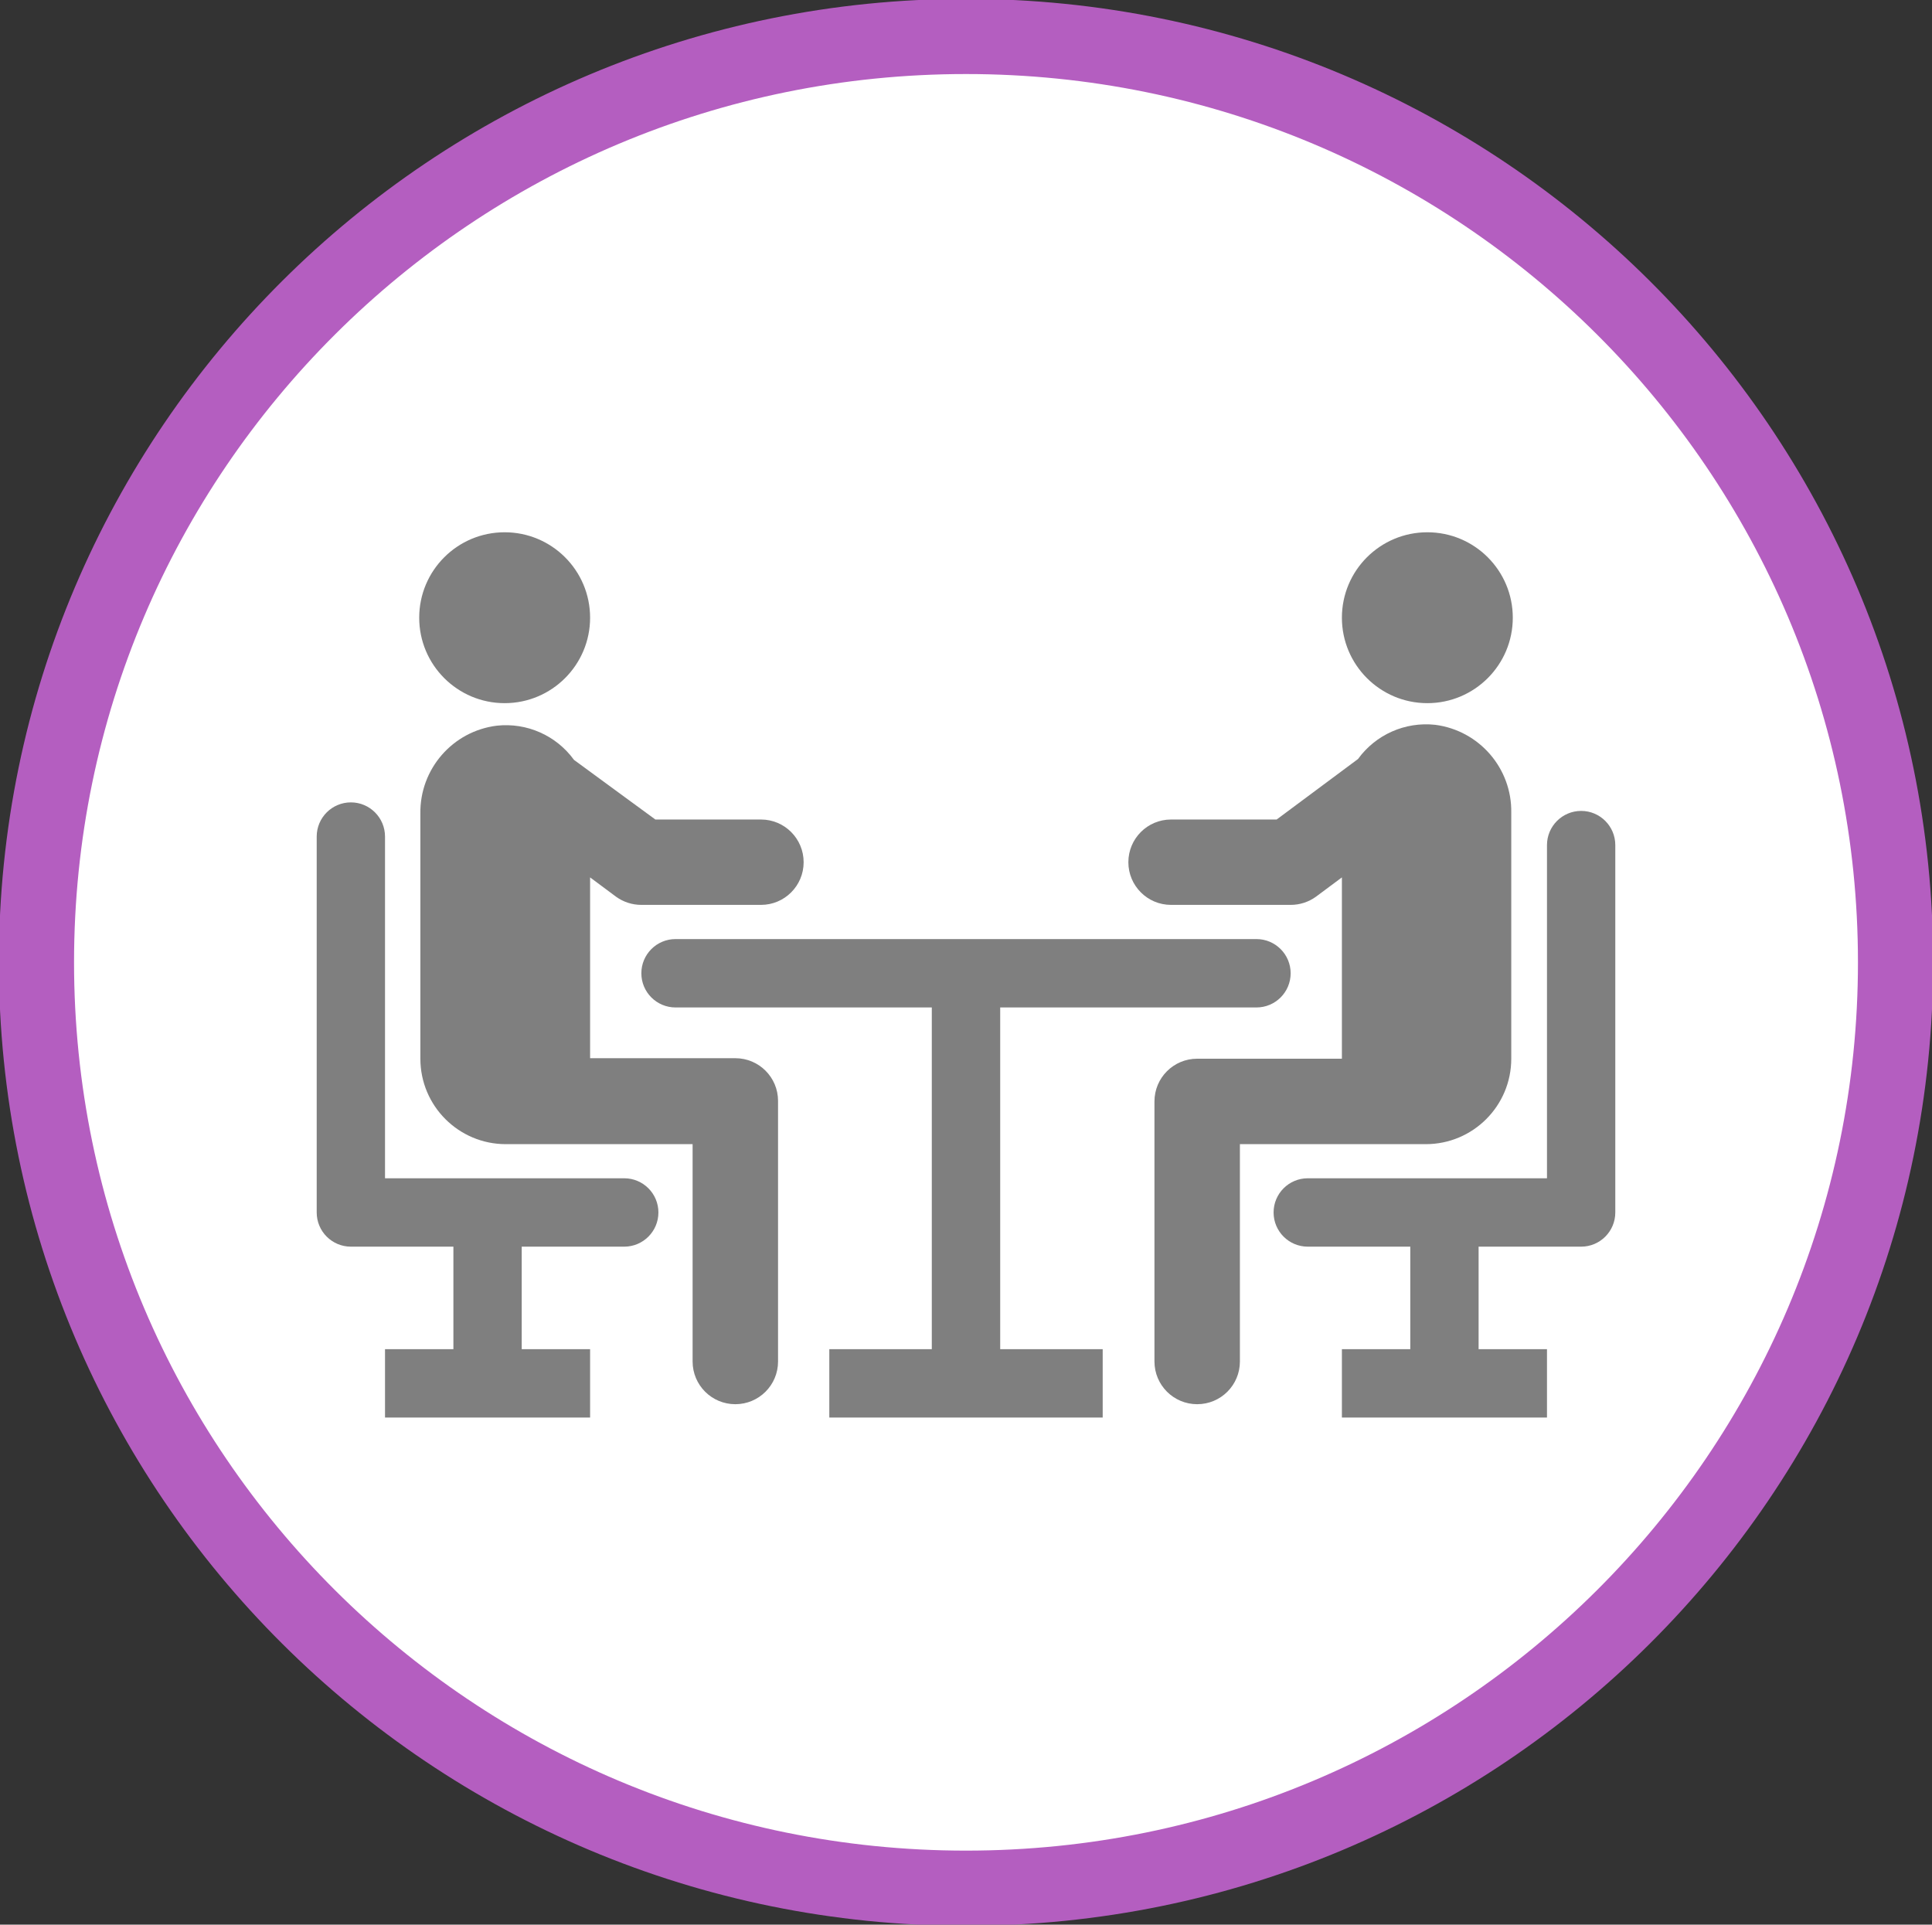
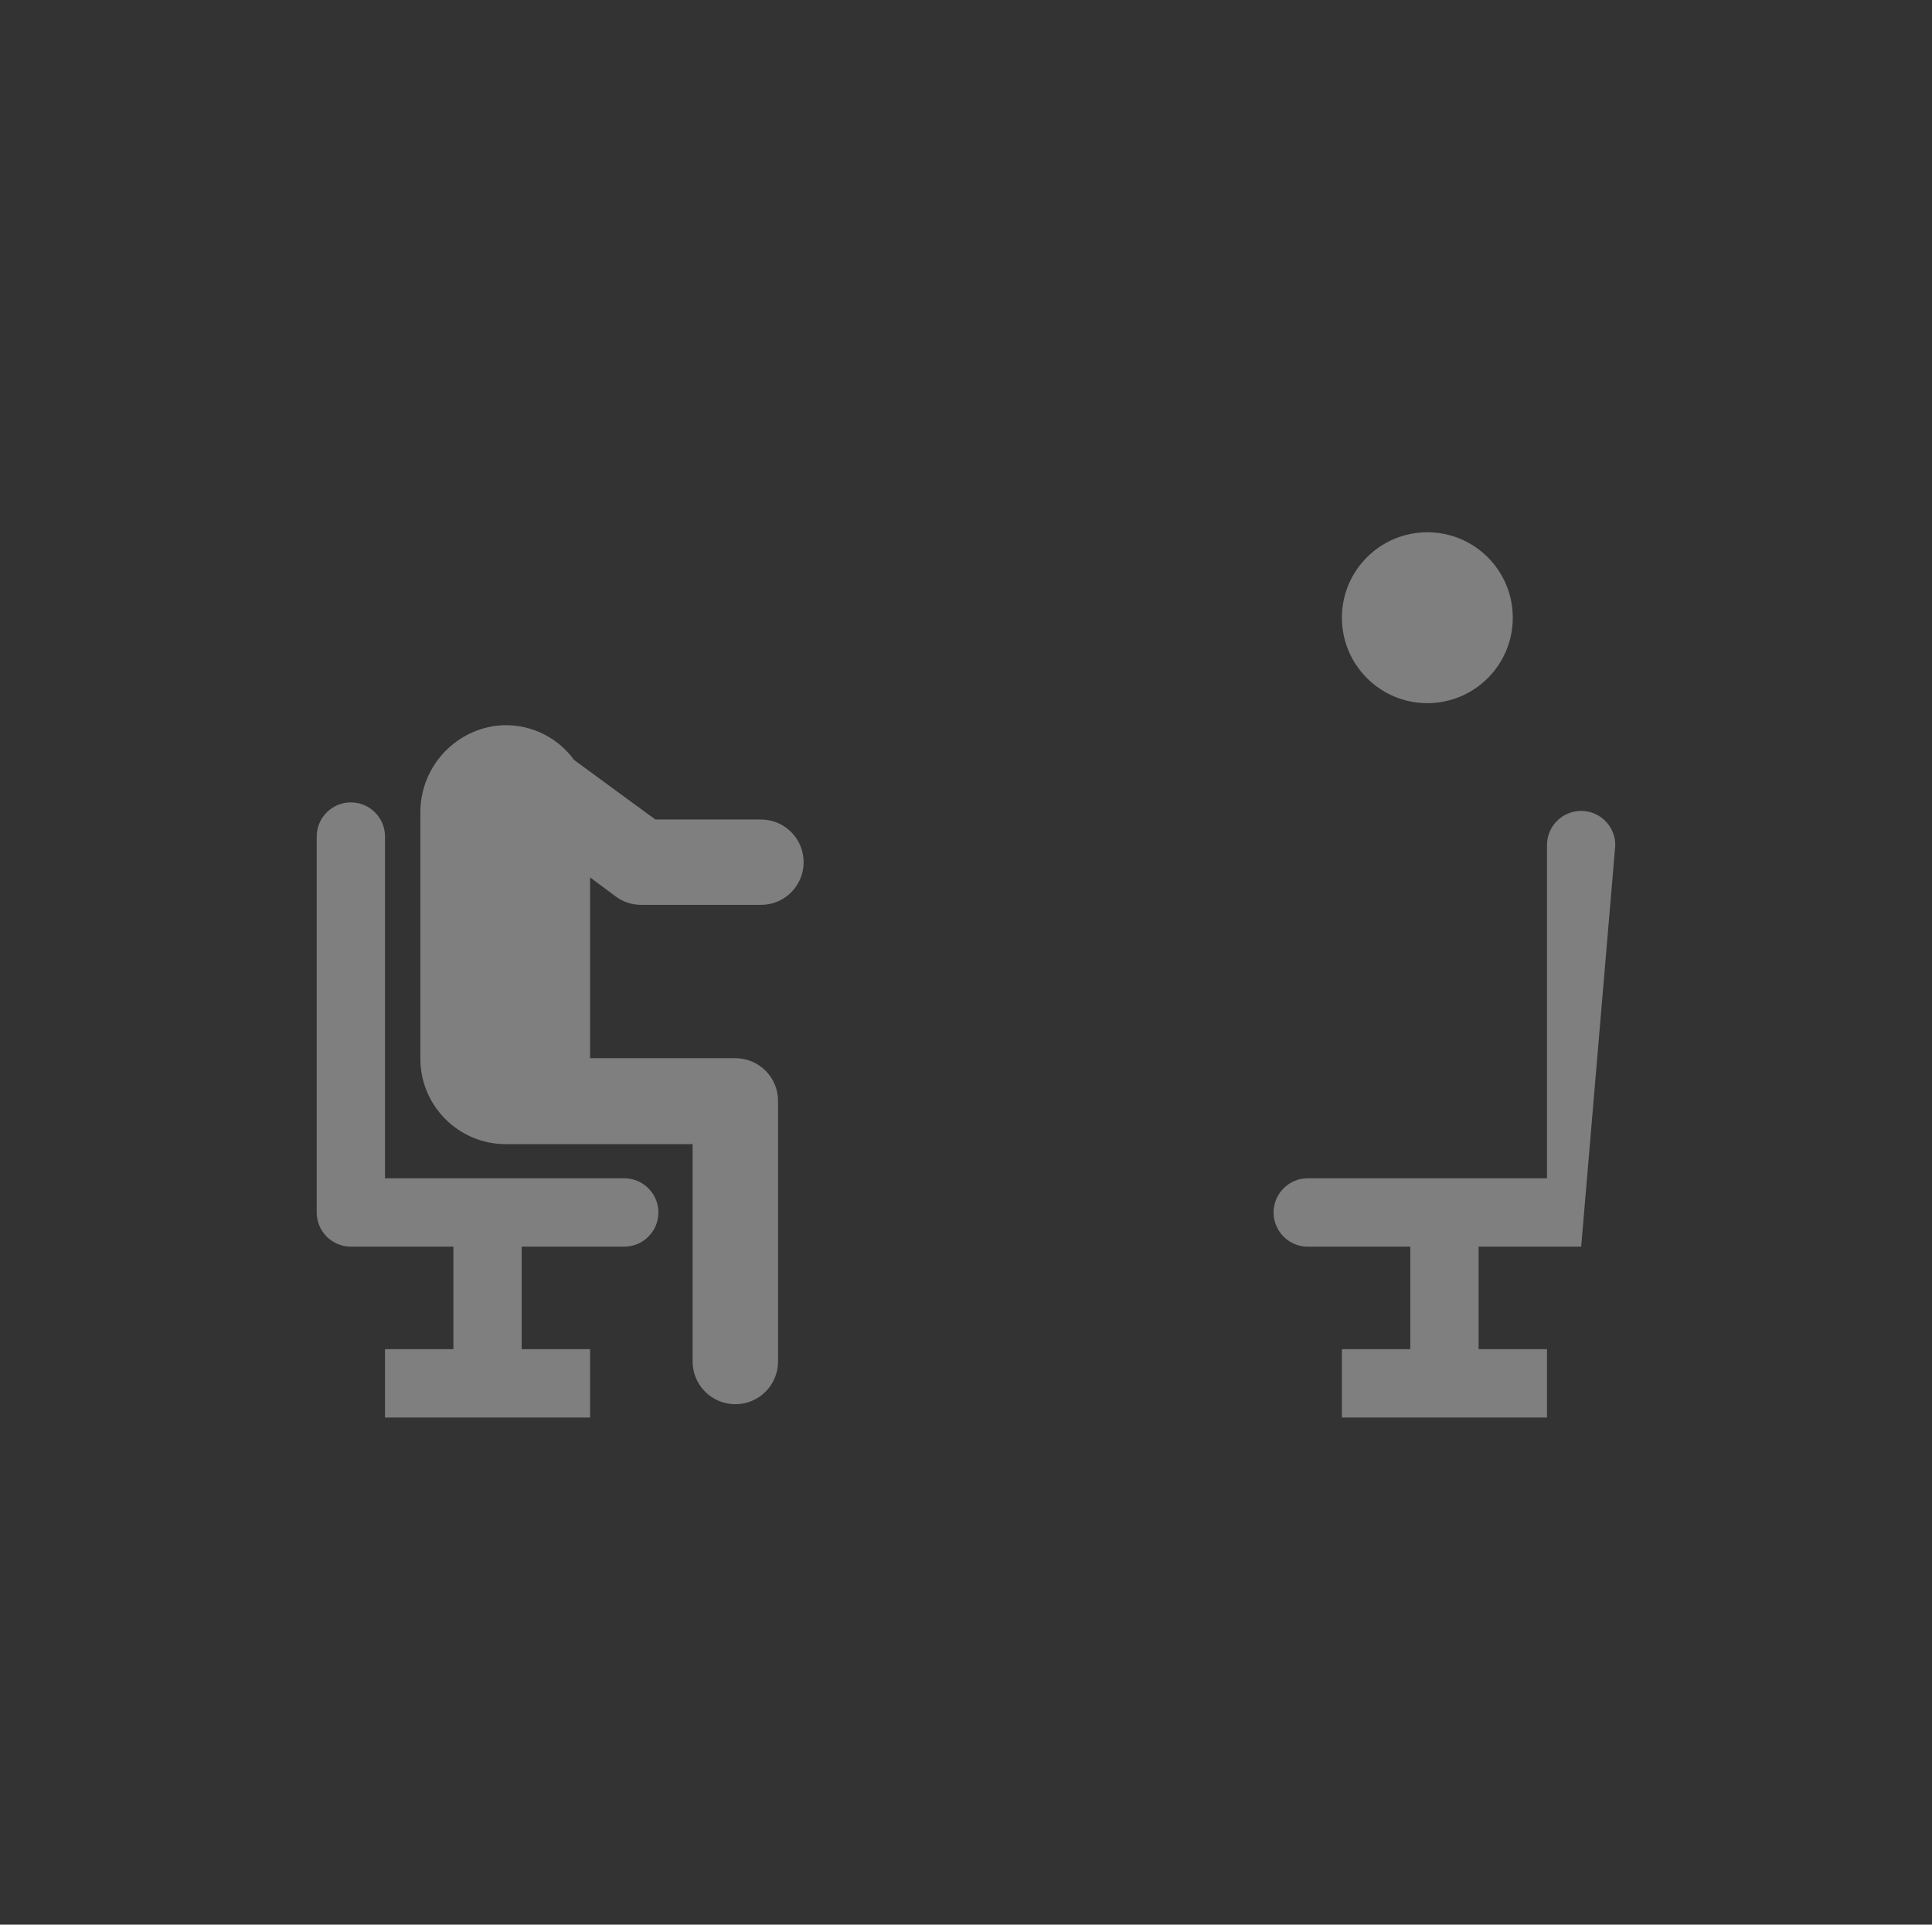
<svg xmlns="http://www.w3.org/2000/svg" width="265" height="264" xml:space="preserve" overflow="hidden">
  <rect width="100%" height="100%" fill="#333333" stroke="none" />
  <g transform="translate(-1668 -1103)">
-     <path d="M1673 1235C1673 1164.86 1730.08 1108 1800.5 1108 1870.92 1108 1928 1164.86 1928 1235 1928 1305.14 1870.92 1362 1800.5 1362 1730.08 1362 1673 1305.14 1673 1235Z" stroke="#B45EC0" stroke-width="10.312" stroke-miterlimit="8" fill="#FFFFFF" fill-rule="evenodd" />
    <g>
      <g>
        <g>
-           <path d="M1737.22 1199.45C1743.69 1199.45 1748.94 1194.2 1748.94 1187.73 1748.94 1181.25 1743.69 1176.01 1737.22 1176.01 1730.75 1176.01 1725.5 1181.25 1725.5 1187.73 1725.5 1194.2 1730.75 1199.45 1737.22 1199.45Z" fill="#7F7F7F" />
          <path d="M1752.5 1226C1753.51 1226.73 1754.72 1227.12 1755.97 1227.12L1772.38 1227.12C1775.61 1227.12 1778.23 1224.5 1778.23 1221.27 1778.23 1218.03 1775.61 1215.41 1772.38 1215.41L1757.89 1215.41 1746.73 1207.23C1744.3 1203.88 1740.26 1202.09 1736.14 1202.54 1730.08 1203.29 1725.56 1208.5 1725.66 1214.61L1725.66 1248.22C1725.66 1254.69 1730.91 1259.94 1737.38 1259.94L1748.94 1259.94 1748.94 1259.94 1763 1259.94 1763 1289.75C1763 1292.99 1765.62 1295.61 1768.86 1295.61 1772.1 1295.61 1774.72 1292.99 1774.72 1289.75L1774.72 1254.01C1774.72 1250.77 1772.1 1248.15 1768.86 1248.15L1748.94 1248.15 1748.94 1223.35Z" fill="#7F7F7F" />
          <path d="M1863.78 1199.45C1870.25 1199.45 1875.5 1194.2 1875.5 1187.73 1875.5 1181.25 1870.25 1176.01 1863.78 1176.01 1857.31 1176.01 1852.06 1181.25 1852.06 1187.73 1852.06 1194.2 1857.31 1199.45 1863.78 1199.45Z" fill="#7F7F7F" />
-           <path d="M1864.86 1202.42C1860.74 1201.97 1856.7 1203.76 1854.27 1207.11L1843.11 1215.41 1828.62 1215.41C1825.39 1215.41 1822.77 1218.03 1822.77 1221.27 1822.77 1224.5 1825.39 1227.12 1828.62 1227.12L1845.03 1227.12C1846.28 1227.12 1847.49 1226.73 1848.5 1226L1852.06 1223.35 1852.06 1248.22 1832.21 1248.22C1828.97 1248.22 1826.35 1250.84 1826.35 1254.08L1826.35 1289.75C1826.35 1292.99 1828.97 1295.61 1832.21 1295.61 1835.45 1295.61 1838.07 1292.99 1838.07 1289.75L1838.07 1259.94 1852.13 1259.94 1852.13 1259.94 1863.57 1259.94C1870.04 1259.94 1875.29 1254.69 1875.29 1248.22L1875.29 1214.49C1875.4 1208.4 1870.9 1203.2 1864.86 1202.42Z" fill="#7F7F7F" />
-           <path d="M1840.34 1231.81 1760.66 1231.81C1758.07 1231.81 1755.97 1233.91 1755.97 1236.5 1755.97 1239.09 1758.07 1241.19 1760.66 1241.19L1795.81 1241.19 1795.81 1288.06 1781.75 1288.06 1781.75 1297.44 1819.25 1297.44 1819.25 1288.06 1805.19 1288.06 1805.19 1241.19 1840.34 1241.19C1842.93 1241.19 1845.03 1239.09 1845.03 1236.5 1845.03 1233.91 1842.93 1231.81 1840.34 1231.81Z" fill="#7F7F7F" />
          <path d="M1753.62 1264.62 1720.81 1264.62 1720.81 1217.75C1720.81 1215.16 1718.71 1213.06 1716.13 1213.06 1713.54 1213.06 1711.44 1215.16 1711.44 1217.75L1711.44 1269.31C1711.44 1271.9 1713.54 1274 1716.13 1274L1730.19 1274 1730.19 1288.06 1720.81 1288.06 1720.81 1297.44 1748.94 1297.44 1748.94 1288.06 1739.56 1288.06 1739.56 1274 1753.62 1274C1756.21 1274 1758.31 1271.9 1758.31 1269.31 1758.31 1266.72 1756.21 1264.62 1753.62 1264.62Z" fill="#7F7F7F" />
-           <path d="M1884.88 1214.23C1882.29 1214.23 1880.19 1216.33 1880.19 1218.92L1880.19 1264.62 1847.38 1264.62C1844.79 1264.62 1842.69 1266.72 1842.69 1269.31 1842.69 1271.9 1844.79 1274 1847.38 1274L1861.44 1274 1861.44 1288.06 1852.06 1288.06 1852.06 1297.44 1880.19 1297.44 1880.19 1288.06 1870.81 1288.06 1870.81 1274 1884.88 1274C1887.46 1274 1889.56 1271.9 1889.56 1269.31L1889.56 1218.92C1889.56 1216.33 1887.46 1214.23 1884.88 1214.23Z" fill="#7F7F7F" />
+           <path d="M1884.88 1214.23C1882.29 1214.23 1880.19 1216.33 1880.19 1218.92L1880.19 1264.62 1847.38 1264.62C1844.79 1264.62 1842.69 1266.72 1842.69 1269.31 1842.69 1271.9 1844.79 1274 1847.38 1274L1861.44 1274 1861.44 1288.06 1852.06 1288.06 1852.06 1297.44 1880.19 1297.44 1880.19 1288.06 1870.81 1288.06 1870.81 1274 1884.88 1274L1889.56 1218.92C1889.56 1216.33 1887.46 1214.23 1884.88 1214.23Z" fill="#7F7F7F" />
        </g>
      </g>
    </g>
  </g>
</svg>